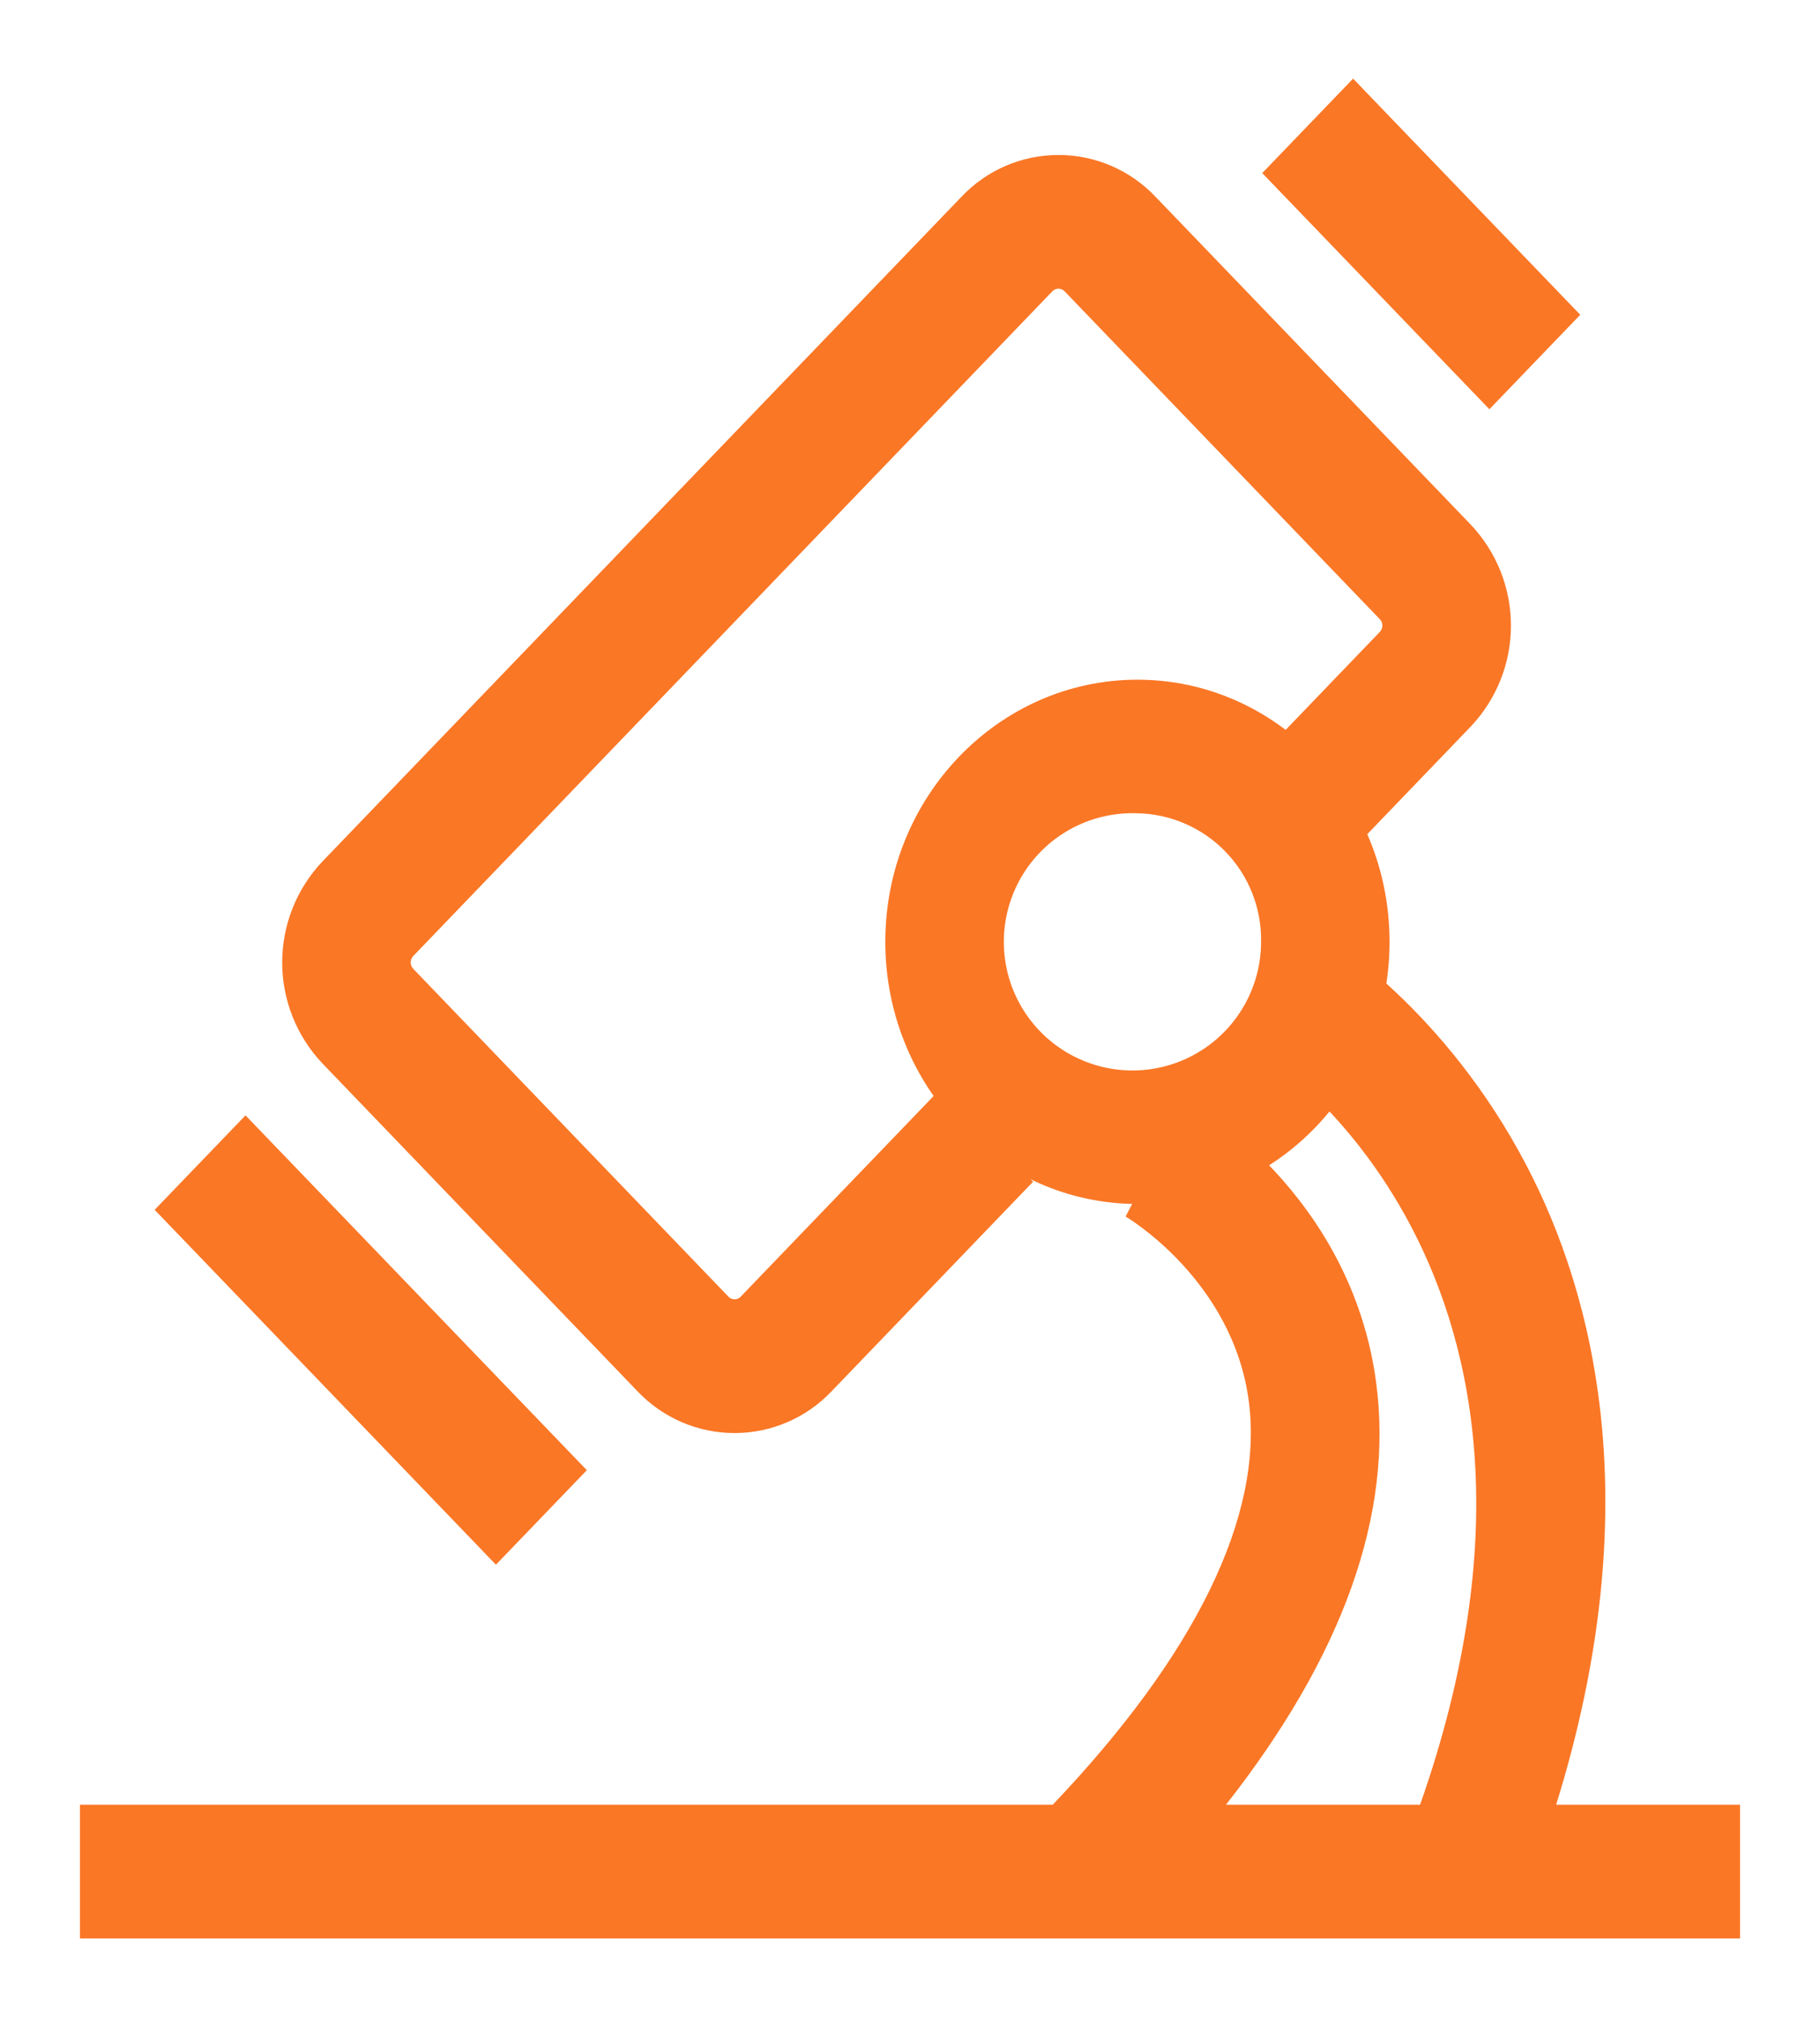
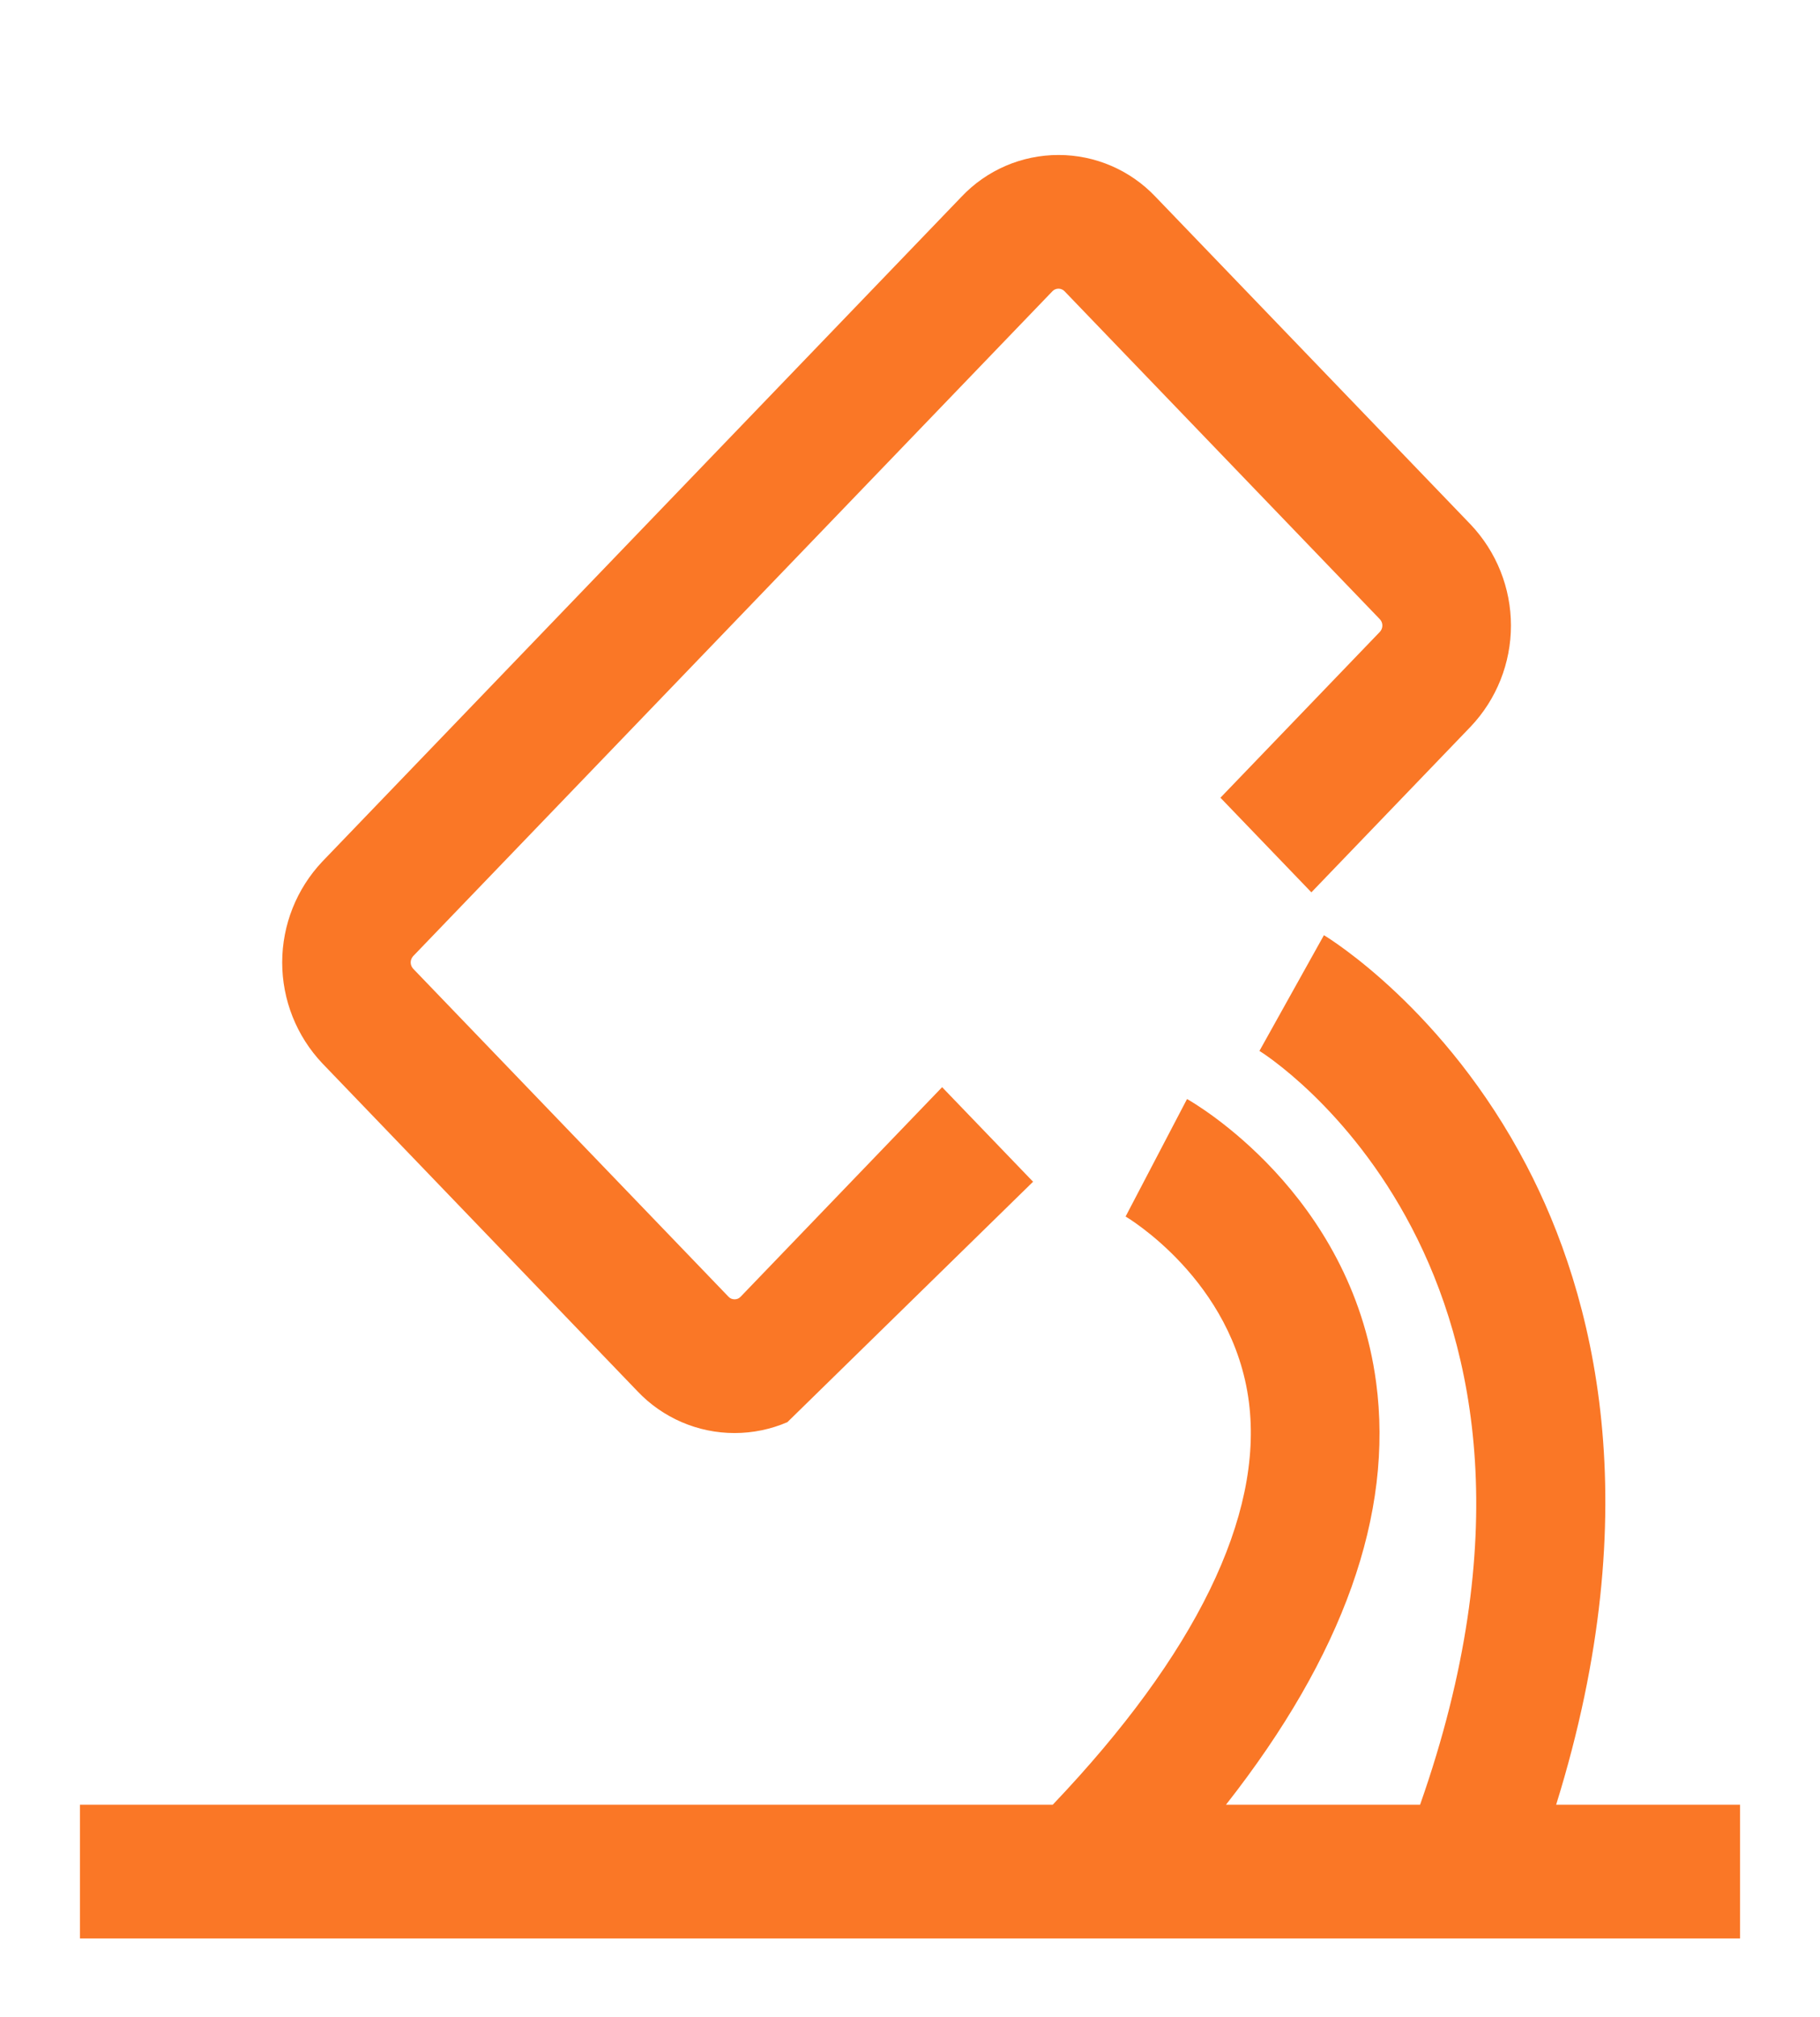
<svg xmlns="http://www.w3.org/2000/svg" width="37" height="41" viewBox="0 0 37 41" fill="none">
-   <path d="M31.636 36.681C33.525 30.606 32.401 26.305 31.033 23.688C29.376 20.516 27.015 19.068 26.915 19.008L25.604 21.36C25.678 21.404 32.698 25.794 28.87 36.681H24.924C27.305 33.65 28.334 30.771 27.976 28.095C27.462 24.249 24.268 22.414 24.132 22.338L22.883 24.726C22.905 24.739 25.074 26.02 25.39 28.498C25.685 30.81 24.305 33.633 21.402 36.681H1.625V39.4H35.375V36.681H31.636ZM12.961 28.279C13.215 28.547 13.521 28.76 13.86 28.906C14.199 29.052 14.564 29.127 14.933 29.127C15.302 29.127 15.668 29.052 16.007 28.906C16.346 28.76 16.651 28.547 16.905 28.279L21.002 24.019L19.153 22.097L15.057 26.356C15.041 26.373 15.022 26.387 15.001 26.396C14.98 26.405 14.957 26.409 14.934 26.409C14.911 26.409 14.888 26.405 14.866 26.396C14.845 26.387 14.826 26.373 14.81 26.356L8.4 19.69C8.368 19.655 8.349 19.609 8.349 19.561C8.349 19.514 8.368 19.468 8.4 19.433L21.395 5.92C21.411 5.903 21.43 5.89 21.451 5.881C21.473 5.872 21.495 5.867 21.519 5.867C21.542 5.867 21.565 5.872 21.586 5.881C21.607 5.89 21.626 5.903 21.642 5.92L28.052 12.586C28.085 12.62 28.103 12.666 28.103 12.714C28.103 12.762 28.085 12.808 28.052 12.843L24.811 16.214L26.66 18.137L29.901 14.766C30.425 14.212 30.717 13.478 30.717 12.715C30.717 11.952 30.425 11.219 29.901 10.664L23.491 3.999C23.237 3.731 22.931 3.517 22.592 3.371C22.253 3.225 21.888 3.15 21.519 3.15C21.15 3.15 20.784 3.225 20.445 3.371C20.106 3.517 19.8 3.731 19.547 3.999L6.553 17.511C6.029 18.066 5.737 18.799 5.737 19.562C5.737 20.325 6.029 21.059 6.553 21.613L12.961 28.279Z" fill="#FA7726" />
-   <path d="M10.082 31.803L3.144 24.59L4.991 22.67L11.93 29.882L10.082 31.803ZM30.279 8.318L25.661 3.518L27.508 1.598L32.126 6.398L30.279 8.318ZM23.124 24.471C20.297 24.471 17.998 22.081 17.998 19.143C17.998 16.205 20.297 13.815 23.124 13.815C25.95 13.815 28.249 16.205 28.249 19.143C28.249 22.081 25.95 24.471 23.124 24.471H23.124ZM23.124 16.53C22.603 16.51 22.087 16.646 21.644 16.921C21.201 17.195 20.85 17.596 20.637 18.072C20.423 18.548 20.357 19.077 20.446 19.591C20.535 20.104 20.776 20.58 21.138 20.956C21.499 21.331 21.965 21.59 22.475 21.7C22.985 21.809 23.516 21.763 24 21.568C24.483 21.373 24.898 21.038 25.189 20.606C25.481 20.174 25.637 19.664 25.637 19.143C25.649 18.463 25.391 17.807 24.92 17.317C24.449 16.827 23.803 16.544 23.124 16.53L23.124 16.53Z" fill="#FA7726" />
+   <path d="M31.636 36.681C33.525 30.606 32.401 26.305 31.033 23.688C29.376 20.516 27.015 19.068 26.915 19.008L25.604 21.36C25.678 21.404 32.698 25.794 28.87 36.681H24.924C27.305 33.65 28.334 30.771 27.976 28.095C27.462 24.249 24.268 22.414 24.132 22.338L22.883 24.726C22.905 24.739 25.074 26.02 25.39 28.498C25.685 30.81 24.305 33.633 21.402 36.681H1.625V39.4H35.375V36.681H31.636ZM12.961 28.279C13.215 28.547 13.521 28.76 13.86 28.906C14.199 29.052 14.564 29.127 14.933 29.127C15.302 29.127 15.668 29.052 16.007 28.906L21.002 24.019L19.153 22.097L15.057 26.356C15.041 26.373 15.022 26.387 15.001 26.396C14.98 26.405 14.957 26.409 14.934 26.409C14.911 26.409 14.888 26.405 14.866 26.396C14.845 26.387 14.826 26.373 14.81 26.356L8.4 19.69C8.368 19.655 8.349 19.609 8.349 19.561C8.349 19.514 8.368 19.468 8.4 19.433L21.395 5.92C21.411 5.903 21.43 5.89 21.451 5.881C21.473 5.872 21.495 5.867 21.519 5.867C21.542 5.867 21.565 5.872 21.586 5.881C21.607 5.89 21.626 5.903 21.642 5.92L28.052 12.586C28.085 12.62 28.103 12.666 28.103 12.714C28.103 12.762 28.085 12.808 28.052 12.843L24.811 16.214L26.66 18.137L29.901 14.766C30.425 14.212 30.717 13.478 30.717 12.715C30.717 11.952 30.425 11.219 29.901 10.664L23.491 3.999C23.237 3.731 22.931 3.517 22.592 3.371C22.253 3.225 21.888 3.15 21.519 3.15C21.15 3.15 20.784 3.225 20.445 3.371C20.106 3.517 19.8 3.731 19.547 3.999L6.553 17.511C6.029 18.066 5.737 18.799 5.737 19.562C5.737 20.325 6.029 21.059 6.553 21.613L12.961 28.279Z" fill="#FA7726" />
</svg>